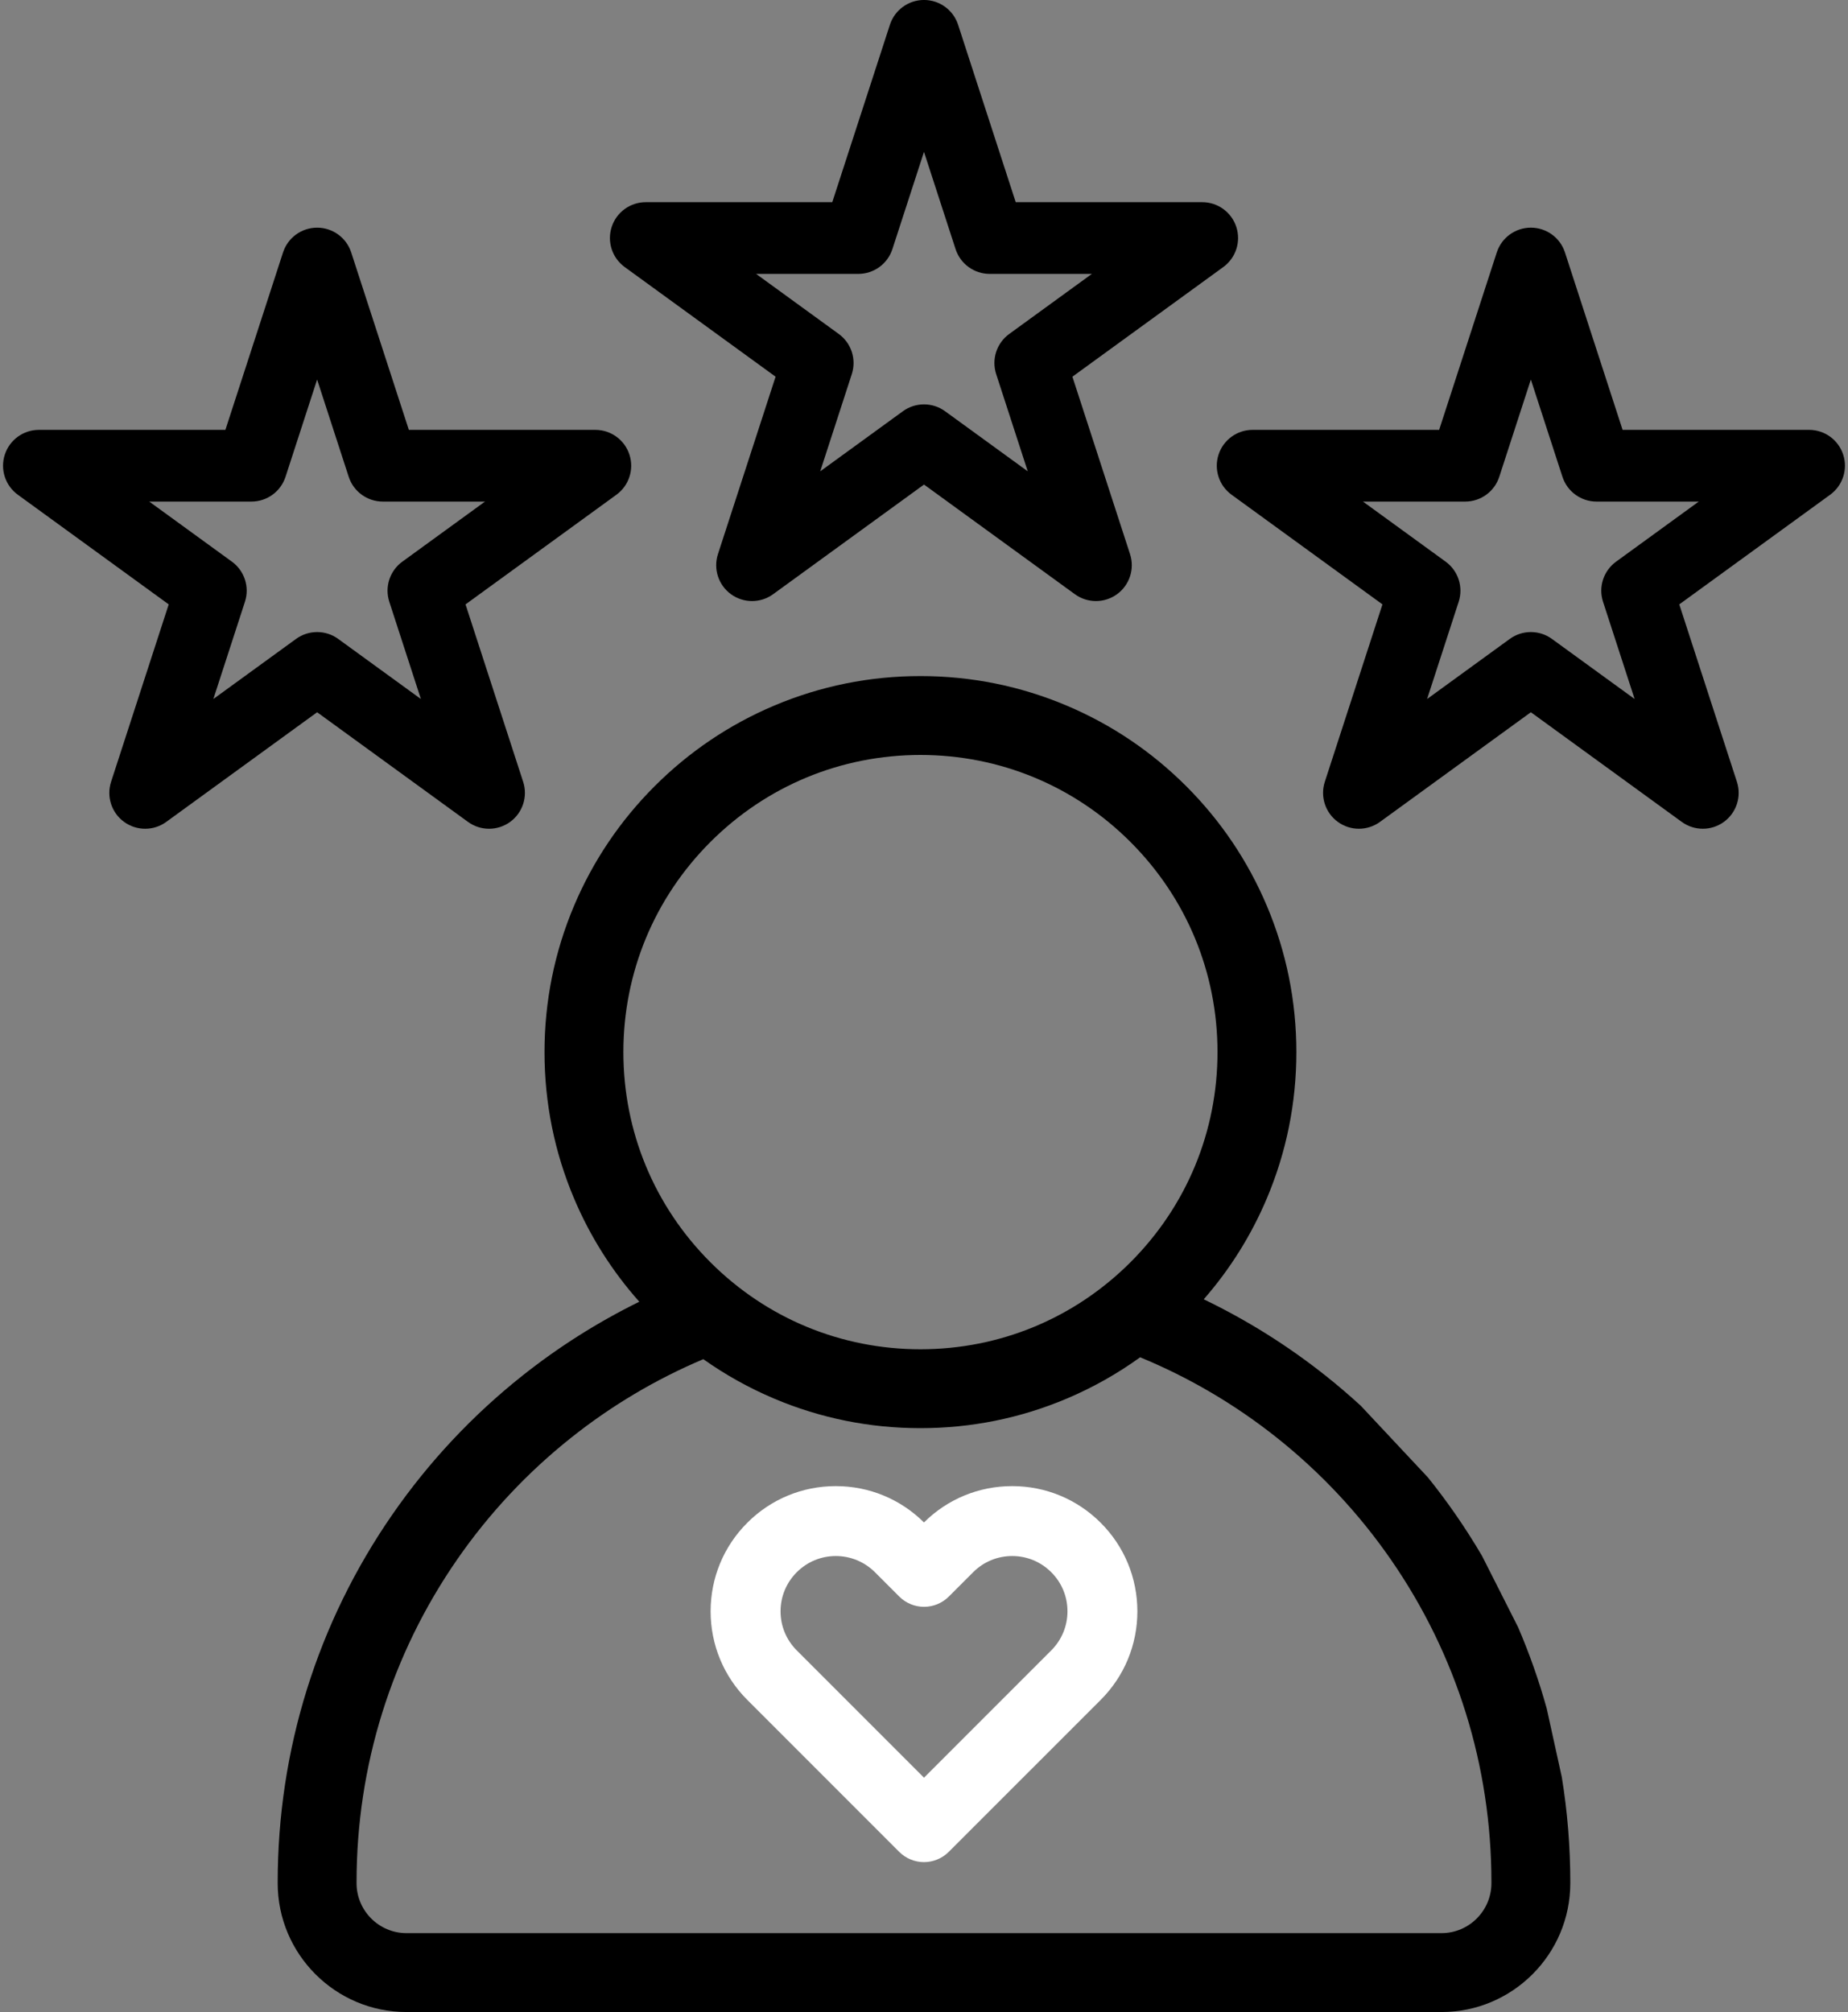
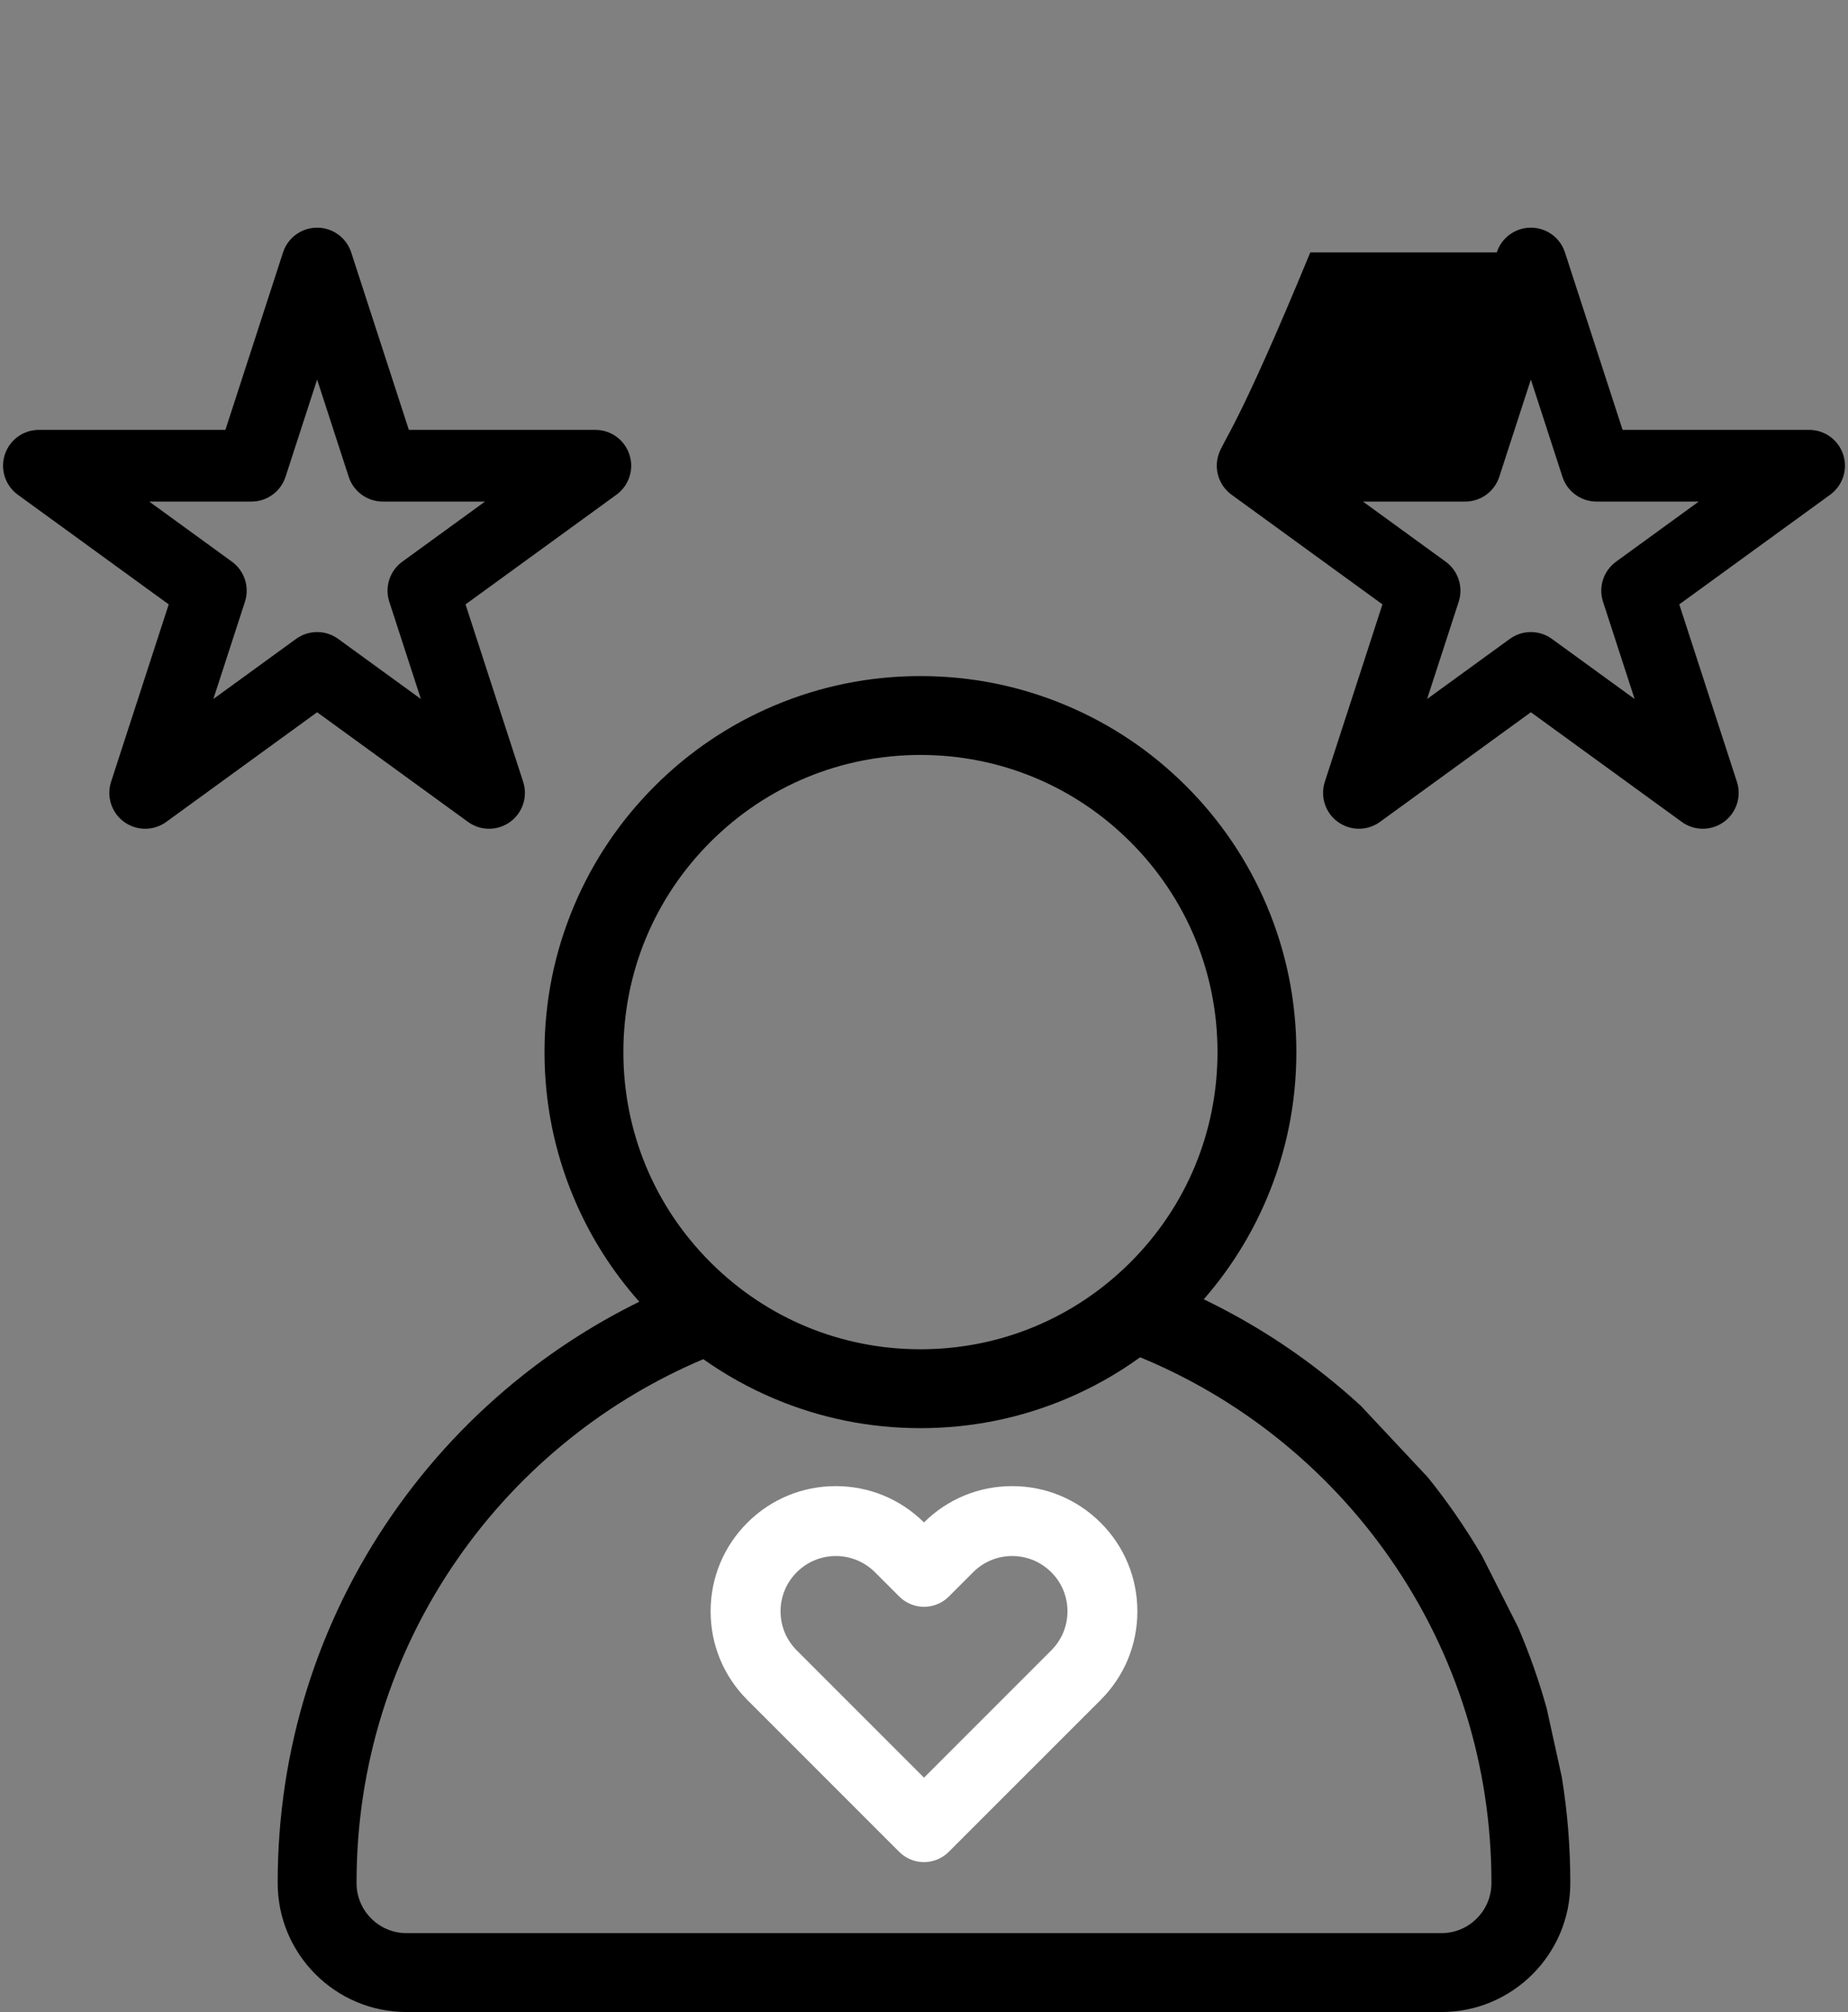
<svg xmlns="http://www.w3.org/2000/svg" fill="#000000" height="3467.4" preserveAspectRatio="xMidYMid meet" version="1" viewBox="404.1 268.1 3185.7 3467.4" width="3185.7" zoomAndPan="magnify">
  <rect x="404.1" y="268.1" width="3185.7" height="3467.4" fill="#808080" stroke="none" />
  <g>
    <g>
      <g>
        <g id="change1_1">
-           <path d="M1480.99,728.3l260.1,188.97l-99.35,305.76c-8.27,25.46,0.79,53.36,22.45,69.09c21.66,15.74,50.99,15.74,72.65,0 l260.1-188.97l260.1,188.97c10.83,7.87,23.58,11.8,36.32,11.8c12.75,0,25.49-3.93,36.32-11.8 c21.66-15.74,30.72-43.63,22.45-69.09l-99.35-305.76l260.1-188.97c21.66-15.74,30.72-43.63,22.45-69.09 c-8.27-25.46-32-42.7-58.77-42.7h-321.5l-99.35-305.76c-8.27-25.46-32-42.7-58.77-42.7c-26.77,0-50.5,17.24-58.77,42.7 l-99.35,305.76h-321.5c-26.77,0-50.5,17.24-58.77,42.7C1450.26,684.67,1459.33,712.56,1480.99,728.3z M1883.71,740.1 c26.77,0,50.5-17.24,58.77-42.7l54.45-167.58l54.45,167.58c8.27,25.46,32,42.7,58.77,42.7h176.2l-142.55,103.57 c-21.66,15.74-30.72,43.63-22.45,69.09l54.45,167.58l-142.55-103.57c-10.83-7.87-23.58-11.8-36.32-11.8s-25.49,3.93-36.32,11.8 l-142.55,103.57l54.45-167.58c8.27-25.46-0.79-53.36-22.45-69.09L1707.51,740.1H1883.71z" />
-         </g>
+           </g>
        <g id="change1_2">
-           <path d="M2504.7,1051.58c-8.27,25.46,0.79,53.36,22.45,69.09l260.1,188.97l-99.35,305.76c-8.27,25.46,0.79,53.36,22.45,69.09 c21.66,15.74,50.99,15.74,72.65,0l260.1-188.97l260.1,188.97c10.83,7.87,23.58,11.8,36.32,11.8s25.49-3.93,36.32-11.8 c21.66-15.74,30.72-43.63,22.45-69.09l-99.35-305.76l260.1-188.97c21.66-15.74,30.72-43.63,22.45-69.09 c-8.27-25.46-32-42.7-58.77-42.7h-321.5l-99.35-305.76c-8.27-25.46-32-42.7-58.77-42.7c-26.77,0-50.5,17.24-58.77,42.7 l-99.35,305.76h-321.5C2536.7,1008.88,2512.97,1026.12,2504.7,1051.58z M2929.87,1132.48c26.77,0,50.5-17.24,58.77-42.7 l54.45-167.58l54.45,167.58c8.27,25.46,32,42.7,58.77,42.7h176.2l-142.55,103.57c-21.66,15.74-30.72,43.63-22.45,69.09 l54.45,167.58l-142.55-103.57c-10.83-7.87-23.58-11.8-36.32-11.8c-12.75,0-25.49,3.93-36.32,11.8l-142.55,103.57l54.45-167.58 c8.27-25.46-0.79-53.36-22.45-69.09l-142.55-103.57H2929.87z" />
+           <path d="M2504.7,1051.58c-8.27,25.46,0.79,53.36,22.45,69.09l260.1,188.97l-99.35,305.76c-8.27,25.46,0.79,53.36,22.45,69.09 c21.66,15.74,50.99,15.74,72.65,0l260.1-188.97l260.1,188.97c10.83,7.87,23.58,11.8,36.32,11.8s25.49-3.93,36.32-11.8 c21.66-15.74,30.72-43.63,22.45-69.09l-99.35-305.76l260.1-188.97c21.66-15.74,30.72-43.63,22.45-69.09 c-8.27-25.46-32-42.7-58.77-42.7h-321.5l-99.35-305.76c-8.27-25.46-32-42.7-58.77-42.7c-26.77,0-50.5,17.24-58.77,42.7 h-321.5C2536.7,1008.88,2512.97,1026.12,2504.7,1051.58z M2929.87,1132.48c26.77,0,50.5-17.24,58.77-42.7 l54.45-167.58l54.45,167.58c8.27,25.46,32,42.7,58.77,42.7h176.2l-142.55,103.57c-21.66,15.74-30.72,43.63-22.45,69.09 l54.45,167.58l-142.55-103.57c-10.83-7.87-23.58-11.8-36.32-11.8c-12.75,0-25.49,3.93-36.32,11.8l-142.55,103.57l54.45-167.58 c8.27-25.46-0.79-53.36-22.45-69.09l-142.55-103.57H2929.87z" />
        </g>
        <g id="change1_3">
          <path d="M1210.87,1684.5c10.83,7.87,23.58,11.8,36.32,11.8s25.49-3.93,36.32-11.8c21.66-15.74,30.72-43.63,22.45-69.09 l-99.35-305.76l260.1-188.97c21.66-15.74,30.72-43.63,22.45-69.09c-8.27-25.46-32-42.7-58.77-42.7h-321.5l-99.35-305.76 c-8.27-25.46-32-42.7-58.77-42.7s-50.5,17.24-58.77,42.7l-99.35,305.76h-321.5c-26.77,0-50.5,17.24-58.77,42.7 c-8.27,25.46,0.79,53.36,22.45,69.09l260.1,188.97l-99.35,305.76c-8.27,25.46,0.79,53.36,22.45,69.09 c21.66,15.74,50.99,15.74,72.65,0l260.1-188.97L1210.87,1684.5z M771.9,1472.71l54.45-167.58c8.27-25.46-0.79-53.36-22.45-69.09 l-142.55-103.57h176.2c26.77,0,50.5-17.24,58.77-42.7l54.45-167.58l54.45,167.58c8.27,25.46,32,42.7,58.77,42.7h176.2 l-142.55,103.57c-21.66,15.74-30.72,43.63-22.45,69.09l54.45,167.58L987.1,1369.15c-10.83-7.87-23.58-11.8-36.32-11.8 s-25.49,3.93-36.32,11.8L771.9,1472.71z" />
        </g>
        <path d="M2605.23,2745.74c-71.92-57.19-151.14-103.76-235.67-138.61c-39.24,28.32-81.52,52.16-126.49,71.18 c-79.94,33.81-164.81,50.96-252.27,50.96s-172.33-17.14-252.27-50.96c-43.26-18.3-84.03-41.02-122-67.93 c-81.66,34.5-158.28,79.98-228.02,135.45c-75.31,59.9-141.27,130.34-196.06,209.36c-113.64,163.9-173.7,356.38-173.7,556.63v1.56 c0,47.49,38.63,86.12,86.12,86.12H2889c47.49,0,86.12-38.63,86.12-86.12v-1.56c0-200.28-60.09-392.79-173.76-556.71 C2746.55,2876.09,2680.57,2805.65,2605.23,2745.74z" fill="none" />
-         <path d="M1990.8,2593.31c136.78,0,265.38-53.27,362.1-149.99c96.72-96.72,149.99-225.32,149.99-362.1 c0-136.78-53.27-265.38-149.99-362.1c-96.72-96.72-225.32-149.99-362.1-149.99s-265.38,53.27-362.1,149.99 c-96.72,96.72-149.99,225.32-149.99,362.1c0,136.78,53.27,265.38,149.99,362.1C1725.42,2540.05,1854.02,2593.31,1990.8,2593.31z" fill="none" />
        <g id="change1_4">
          <path d="M2913.08,2877.64c-15.1-21.77-30.96-42.96-47.52-63.56l-115.68-123.44c-19.38-17.77-39.38-34.9-60.02-51.31 c-65.31-51.93-135.92-96.18-210.68-132.12c45.31-51.84,81.81-110.09,108.72-173.71c33.81-79.94,50.95-164.81,50.95-252.27 c0-87.46-17.14-172.33-50.95-252.27c-32.64-77.18-79.36-146.47-138.85-205.97c-59.49-59.49-128.79-106.21-205.97-138.85 c-79.94-33.81-164.81-50.95-252.27-50.95s-172.33,17.14-252.27,50.95c-77.18,32.64-146.47,79.36-205.97,138.85 c-59.49,59.49-106.21,128.79-138.85,205.97c-33.81,79.94-50.95,164.81-50.95,252.27c0,87.46,17.14,172.33,50.95,252.27 c27.64,65.35,65.41,125.02,112.44,177.9c-71.65,35.2-139.43,78.05-202.28,128.05c-85.71,68.18-160.79,148.35-223.15,238.3 C951.24,3064.5,882.8,3283.77,882.8,3511.83v1.56c0,122.46,99.62,222.08,222.08,222.08H2889c122.45,0,222.08-99.62,222.08-222.08 v-1.56c0-61.26-4.95-121.89-14.68-181.42l-25.98-118.04c-13.28-47.75-29.76-94.54-49.36-140.13l-62.17-122.89 C2944.58,2924.97,2929.31,2901.05,2913.08,2877.64z M1478.72,2081.23c0-136.78,53.27-265.38,149.99-362.1 c96.72-96.72,225.32-149.99,362.1-149.99s265.38,53.27,362.1,149.99c96.72,96.72,149.99,225.32,149.99,362.1 c0,136.78-53.27,265.38-149.99,362.1c-96.72,96.72-225.32,149.99-362.1,149.99s-265.38-53.27-362.1-149.99 C1531.98,2346.61,1478.72,2218.01,1478.72,2081.23z M2975.11,3513.39c0,47.49-38.63,86.12-86.12,86.12H1104.87 c-47.49,0-86.12-38.63-86.12-86.12v-1.56c0-200.24,60.06-392.72,173.7-556.63c54.78-79.02,120.75-149.46,196.06-209.36 c69.74-55.47,146.36-100.95,228.02-135.45c37.97,26.91,78.74,49.63,122,67.93c79.94,33.81,164.81,50.96,252.27,50.96 s172.33-17.14,252.27-50.96c44.97-19.02,87.25-42.86,126.49-71.18c84.53,34.85,163.75,81.42,235.67,138.61 c75.33,59.9,141.32,130.35,196.12,209.37c113.68,163.92,173.76,356.43,173.76,556.71V3513.39z" />
        </g>
      </g>
      <g id="change2_1">
        <path d="M2301.56,2892.32c-40.81-40.74-95.01-63.17-152.62-63.17c-57.4,0-111.36,22.22-152.04,62.59 c-40.74-40.37-94.68-62.59-152.03-62.59c-57.64,0-111.83,22.44-152.57,63.18c-40.75,40.75-63.19,94.93-63.19,152.57 c0,57.68,22.44,111.89,63.19,152.64l261.96,261.96c11.21,11.21,26.75,17.63,42.65,17.63s31.44-6.43,42.65-17.63l262.02-261.96 c40.75-40.75,63.19-94.93,63.19-152.57C2364.76,2987.28,2342.32,2933.07,2301.56,2892.32z M2244.26,3044.9 c0,25.42-9.92,49.33-27.92,67.34l-219.37,219.37l-219.39-219.39c-17.99-17.94-27.9-41.84-27.9-67.32 c0-25.42,9.92-49.33,27.92-67.34c18-18,41.92-27.92,67.34-27.92c25.39,0,49.37,9.93,67.47,27.92l41.98,41.98 c11.21,11.21,26.75,17.63,42.65,17.63s31.44-6.43,42.65-17.63l42-42c17.94-17.99,41.85-27.9,67.32-27.9 c25.42,0,49.33,9.92,67.36,27.94C2234.35,2995.51,2244.26,3019.42,2244.26,3044.9z" fill="#ffffff" />
      </g>
    </g>
  </g>
</svg>